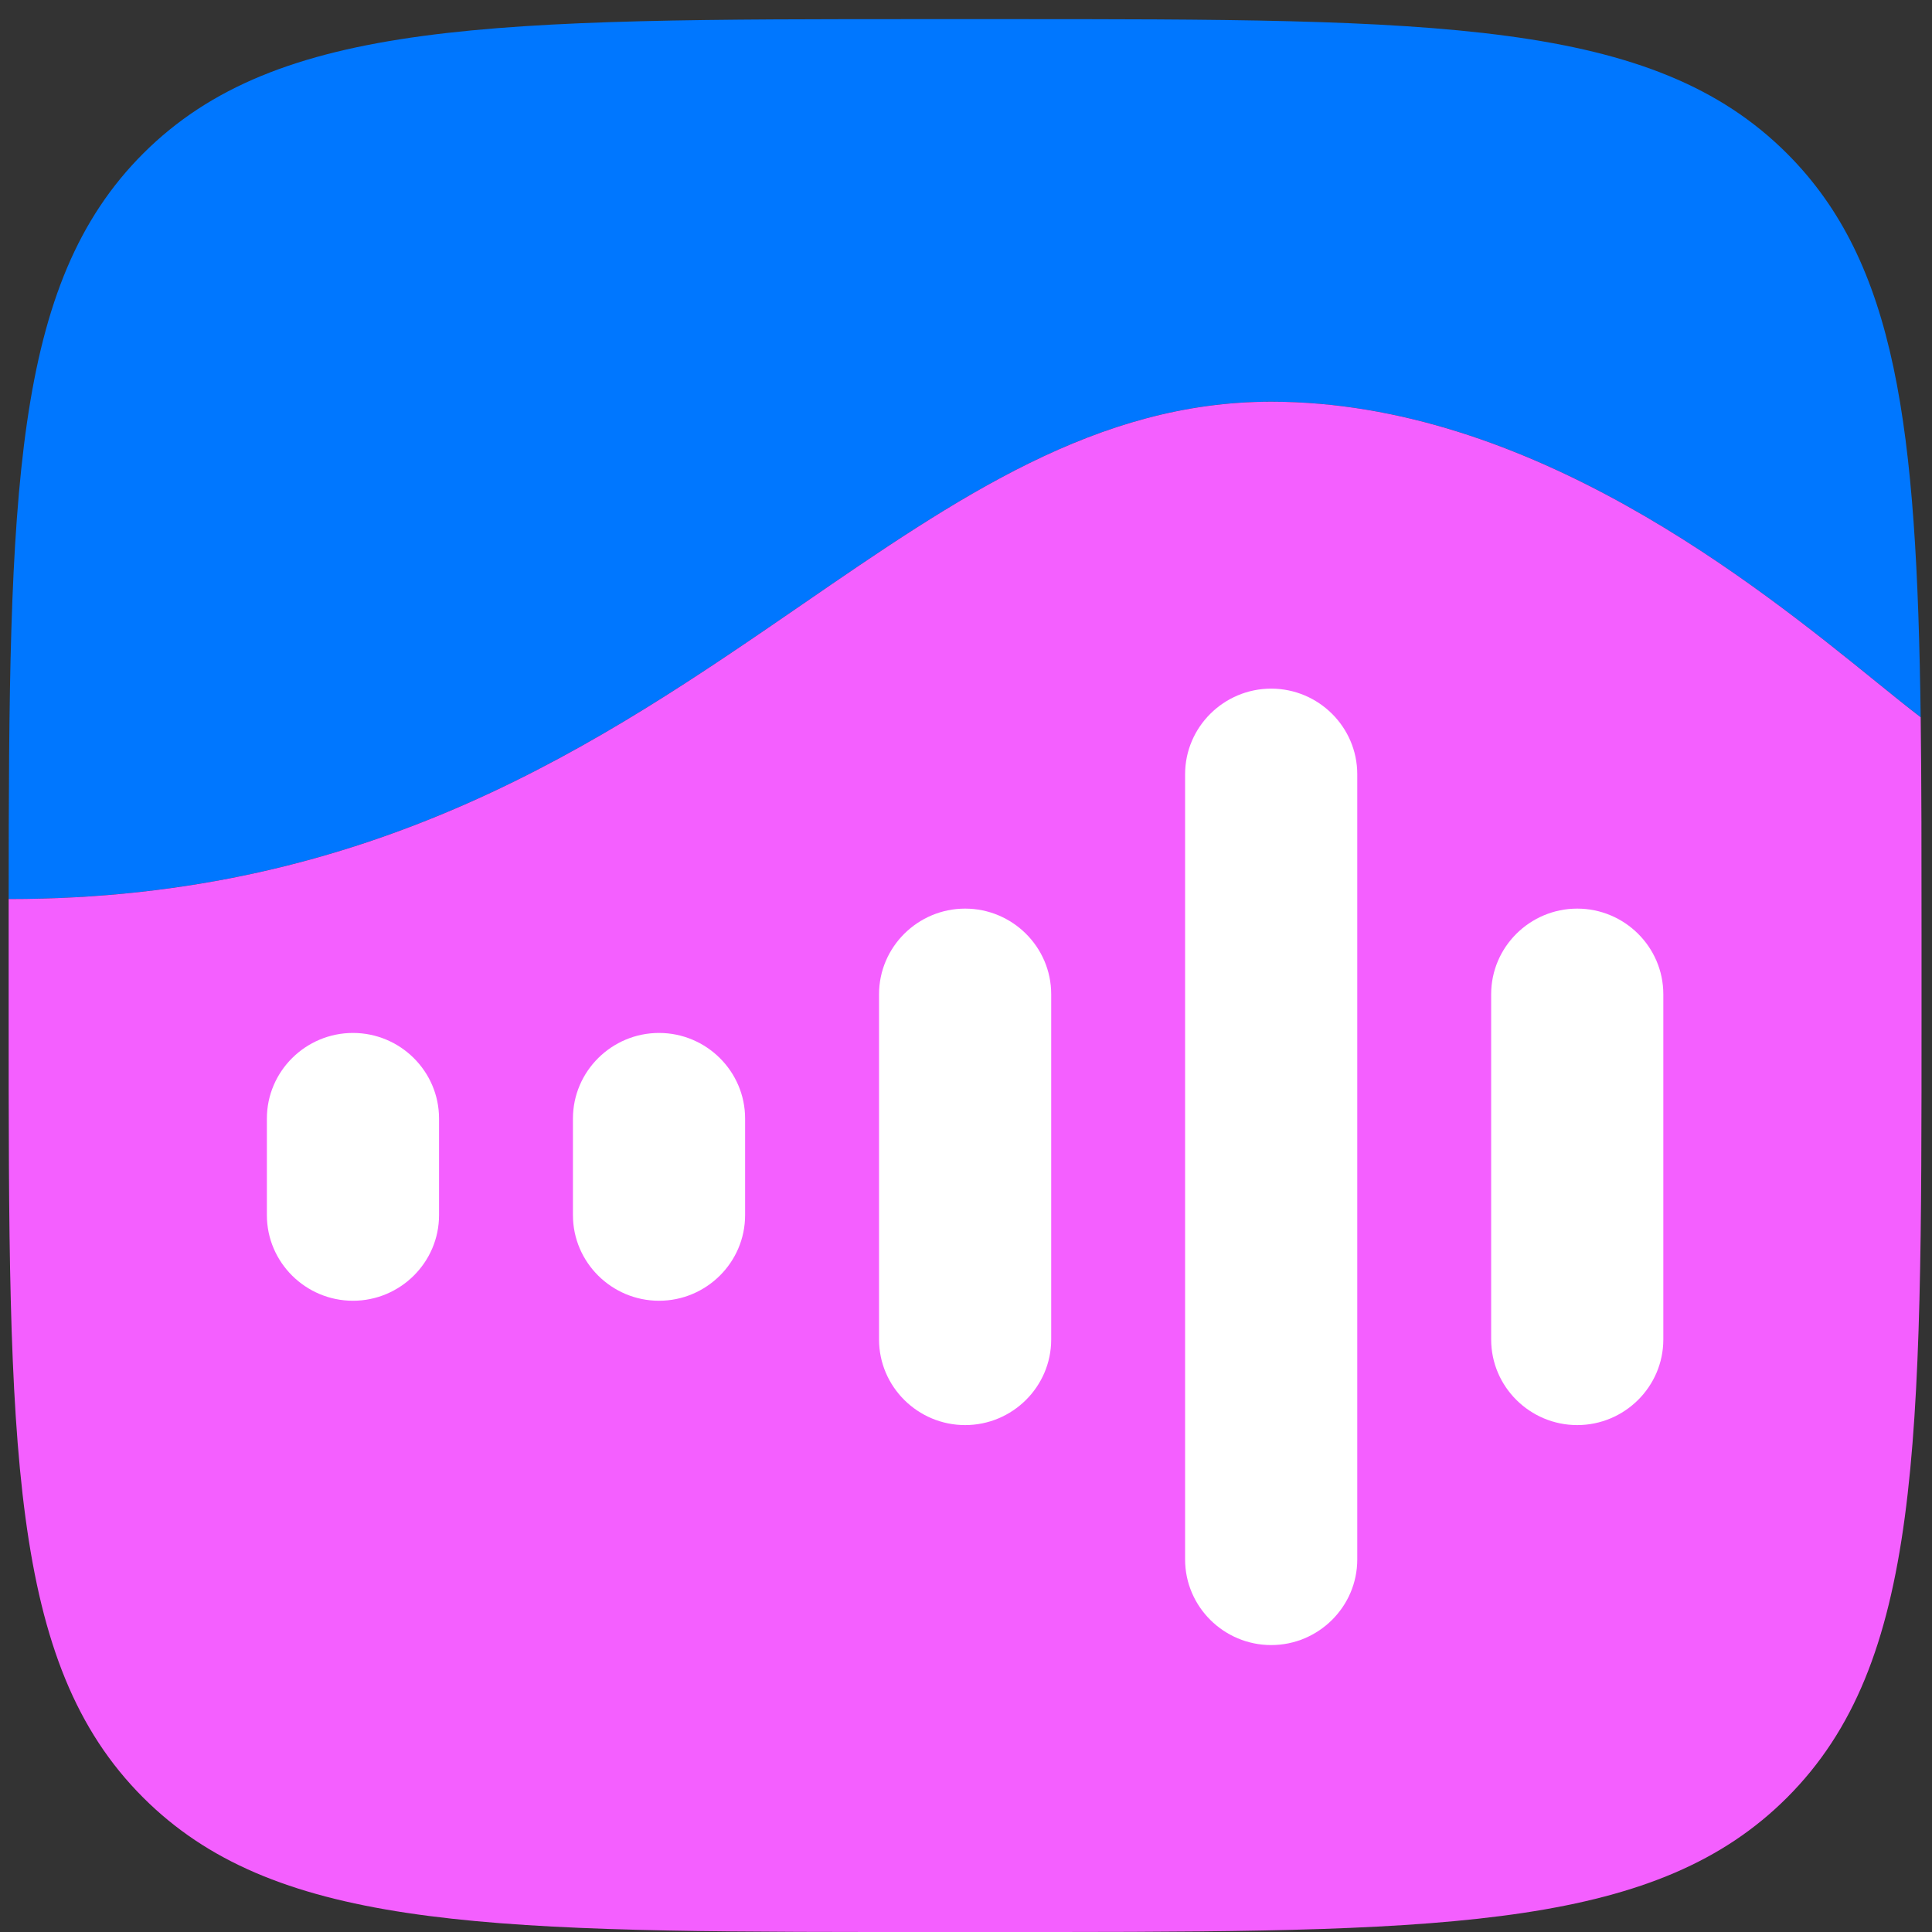
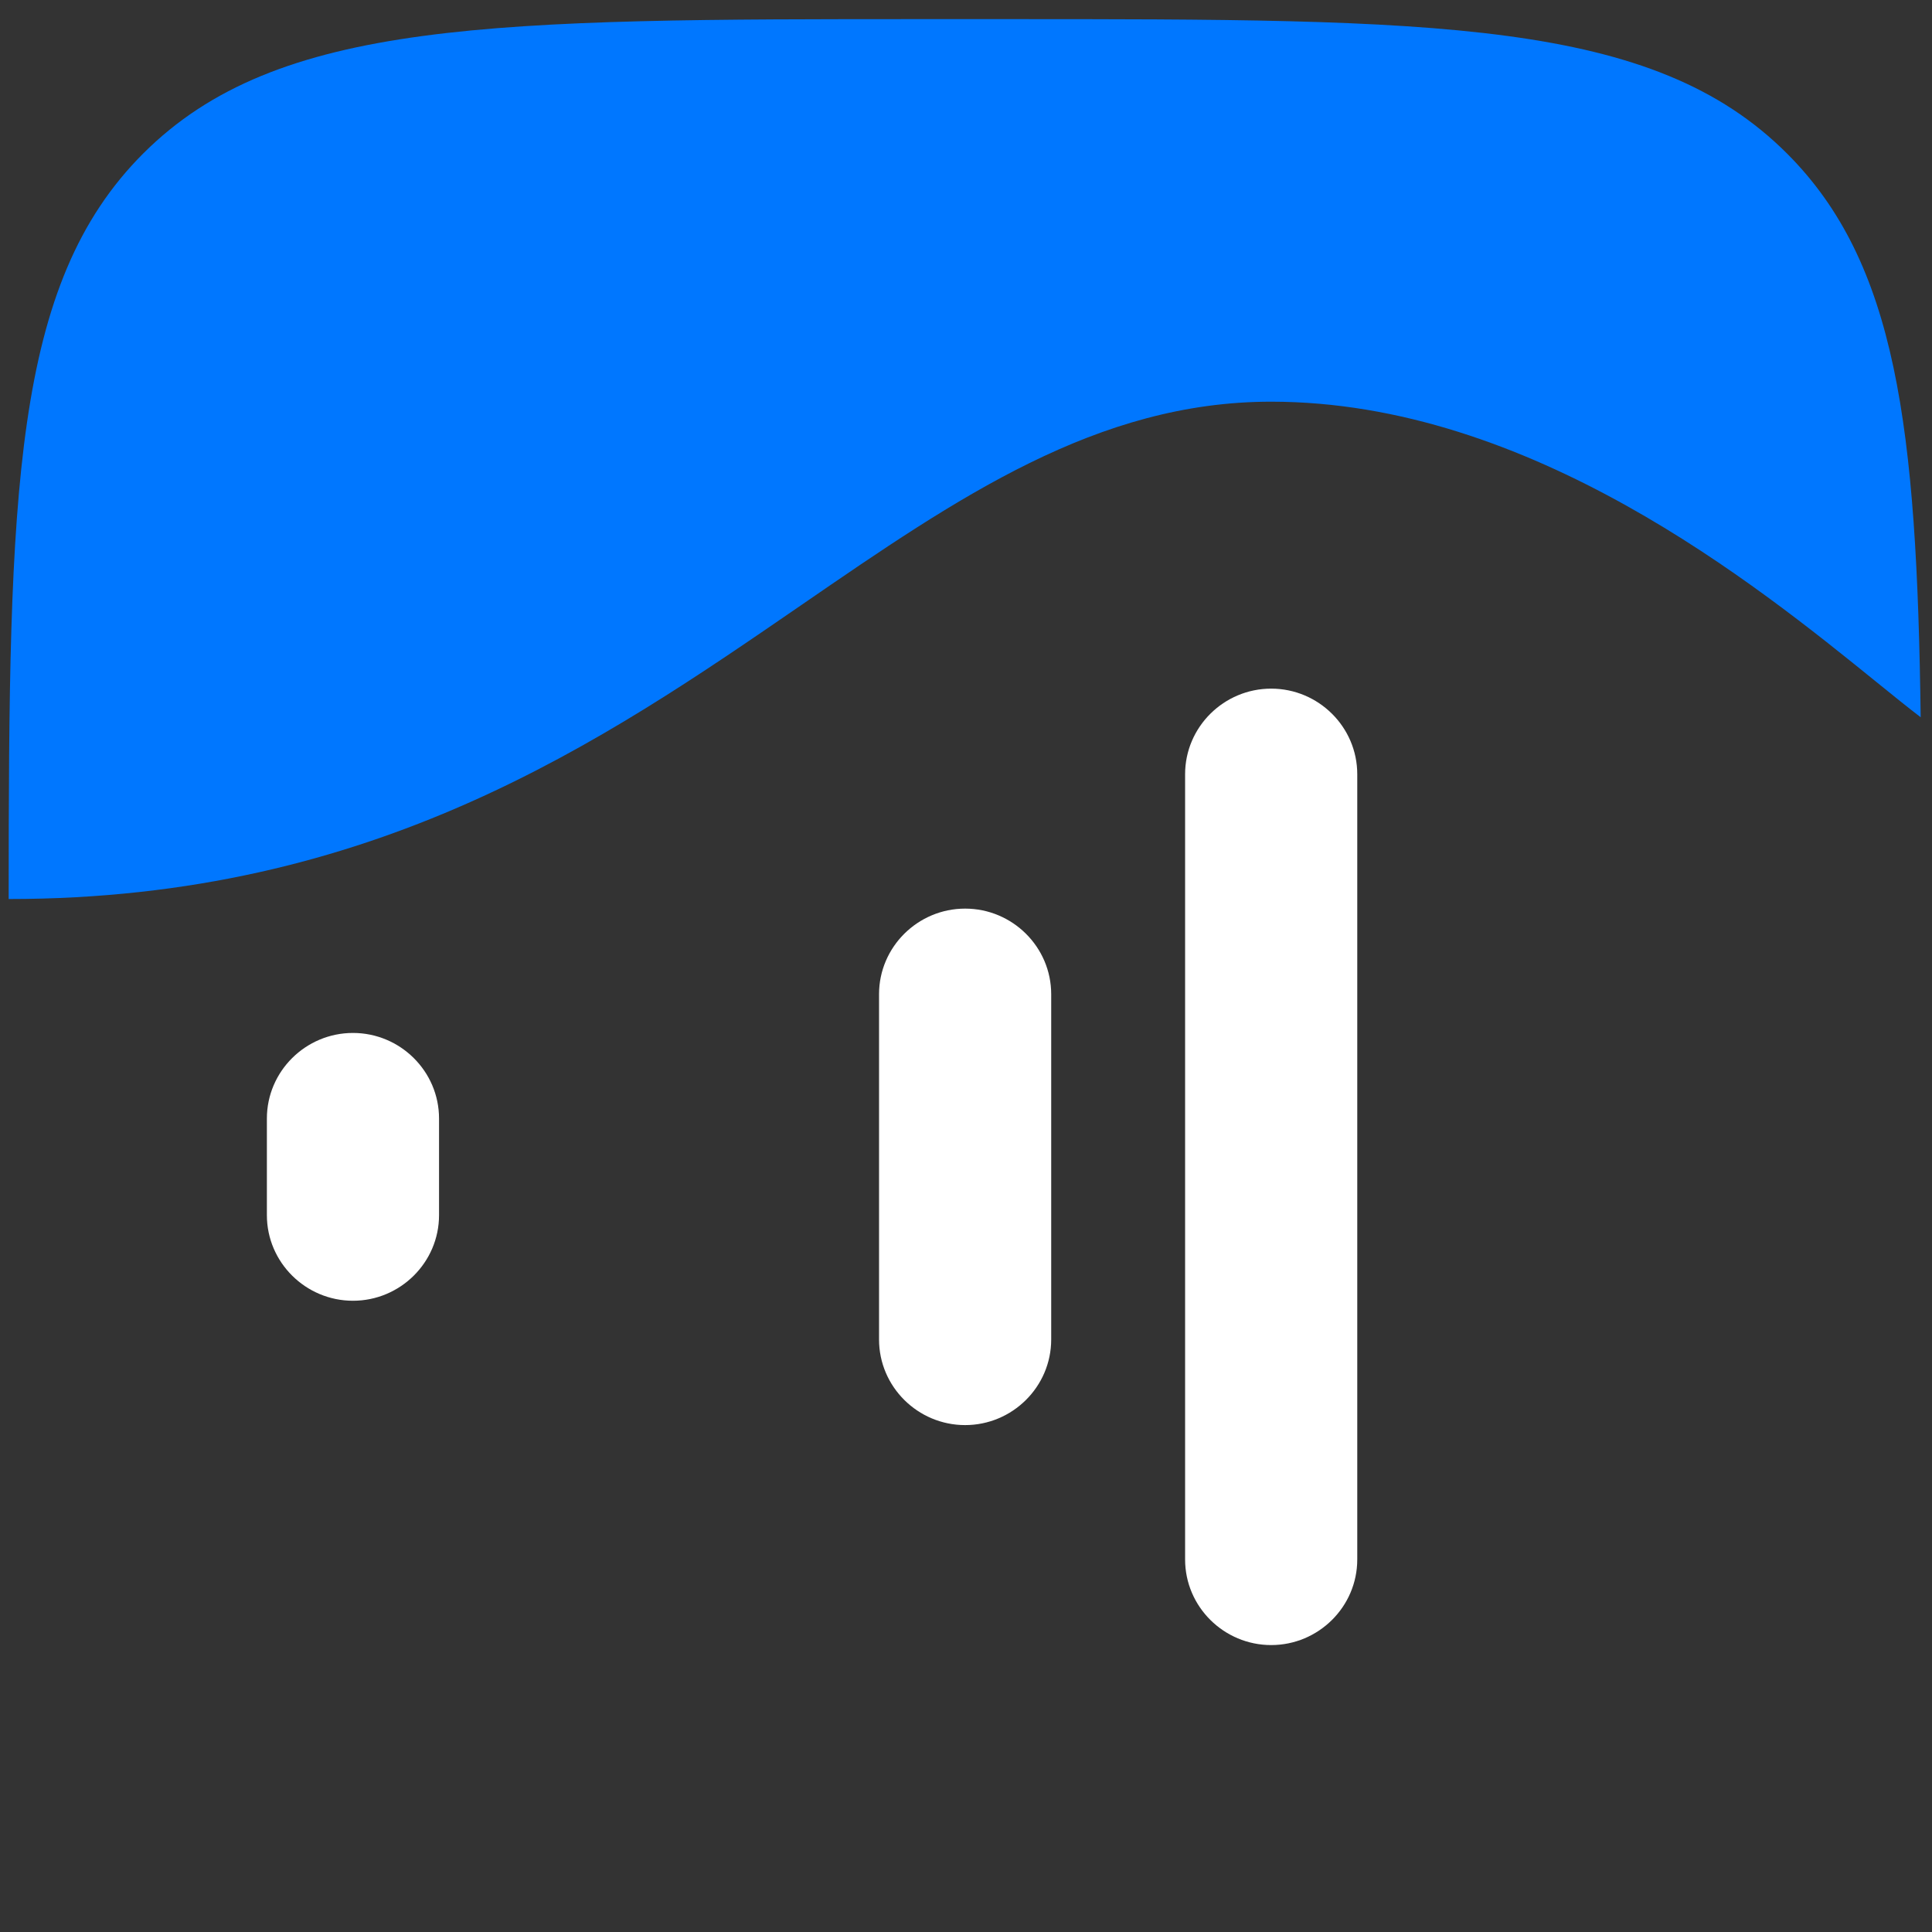
<svg xmlns="http://www.w3.org/2000/svg" width="101" height="101" viewBox="0 0 101 101" fill="none">
  <rect x="0" y="0" width="101" height="101" fill="#333333" stroke="none" />
  <g clip-path="url(#clip0_594_421)">
    <path fill-rule="evenodd" clip-rule="evenodd" d="M7.482 8.029C0.663 14.849 0.459 25.7 0.453 46.999C19.541 46.999 31.459 38.804 41.913 31.616C50.079 26.001 57.352 20.999 66.453 20.999C79.999 20.999 91.826 30.577 98.097 35.655C98.981 36.371 99.755 36.998 100.408 37.496C100.21 22.309 99.145 13.751 93.424 8.029C86.394 1 75.081 1 52.453 1L48.453 1C25.826 1 14.512 1 7.482 8.029ZM45.513 100.999C46.471 101 47.451 101 48.453 101H52.453C53.455 101 54.435 101 55.393 100.999H45.513Z" fill="#0077FF" />
-     <path fill-rule="evenodd" clip-rule="evenodd" d="M0.453 47C19.541 47 31.459 38.805 41.913 31.617C50.079 26.001 57.352 21 66.453 21C79.999 21 91.826 30.577 98.097 35.656C98.981 36.372 99.755 36.999 100.408 37.496C100.453 40.969 100.453 44.789 100.453 49.001V53.001C100.453 75.628 100.453 86.942 93.424 93.971C86.705 100.689 76.074 100.987 55.392 101H45.514C24.832 100.987 14.201 100.689 7.483 93.971C0.453 86.942 0.453 75.628 0.453 53.001L0.453 49.001C0.453 48.324 0.453 47.657 0.453 47Z" fill="#F45FFF" />
-     <path d="M77.954 51.975C77.954 49.504 79.982 47.5 82.454 47.5C84.925 47.5 86.954 49.504 86.954 51.975V70.025C86.954 72.496 84.925 74.5 82.454 74.5C79.982 74.5 77.954 72.496 77.954 70.025V51.975Z" fill="white" />
-     <path d="M61.954 40.475C61.954 38.004 63.983 36 66.454 36C68.926 36 70.954 38.004 70.954 40.475V81.525C70.954 83.996 68.926 86 66.454 86C63.983 86 61.954 83.996 61.954 81.525V40.475Z" fill="white" />
+     <path d="M61.954 40.475C61.954 38.004 63.983 36 66.454 36C68.926 36 70.954 38.004 70.954 40.475V81.525C70.954 83.996 68.926 86 66.454 86C63.983 86 61.954 83.996 61.954 81.525Z" fill="white" />
    <path d="M45.954 51.975C45.954 49.504 47.983 47.5 50.454 47.5C52.926 47.5 54.954 49.504 54.954 51.975V70.025C54.954 72.496 52.926 74.5 50.454 74.5C47.983 74.5 45.954 72.496 45.954 70.025V51.975Z" fill="white" />
-     <path d="M29.952 58.475C29.952 56.004 31.981 54 34.452 54C36.924 54 38.952 56.004 38.952 58.475V63.525C38.952 65.996 36.924 68 34.452 68C31.981 68 29.952 65.996 29.952 63.525V58.475Z" fill="white" />
    <path d="M13.952 58.475C13.952 56.004 15.981 54 18.452 54C20.924 54 22.952 56.004 22.952 58.475V63.525C22.952 65.996 20.924 68 18.452 68C15.981 68 13.952 65.996 13.952 63.525V58.475Z" fill="white" />
  </g>
  <defs>
    <clipPath id="clip0_594_421">
      <rect width="101" height="101" fill="white" />
    </clipPath>
  </defs>
</svg>